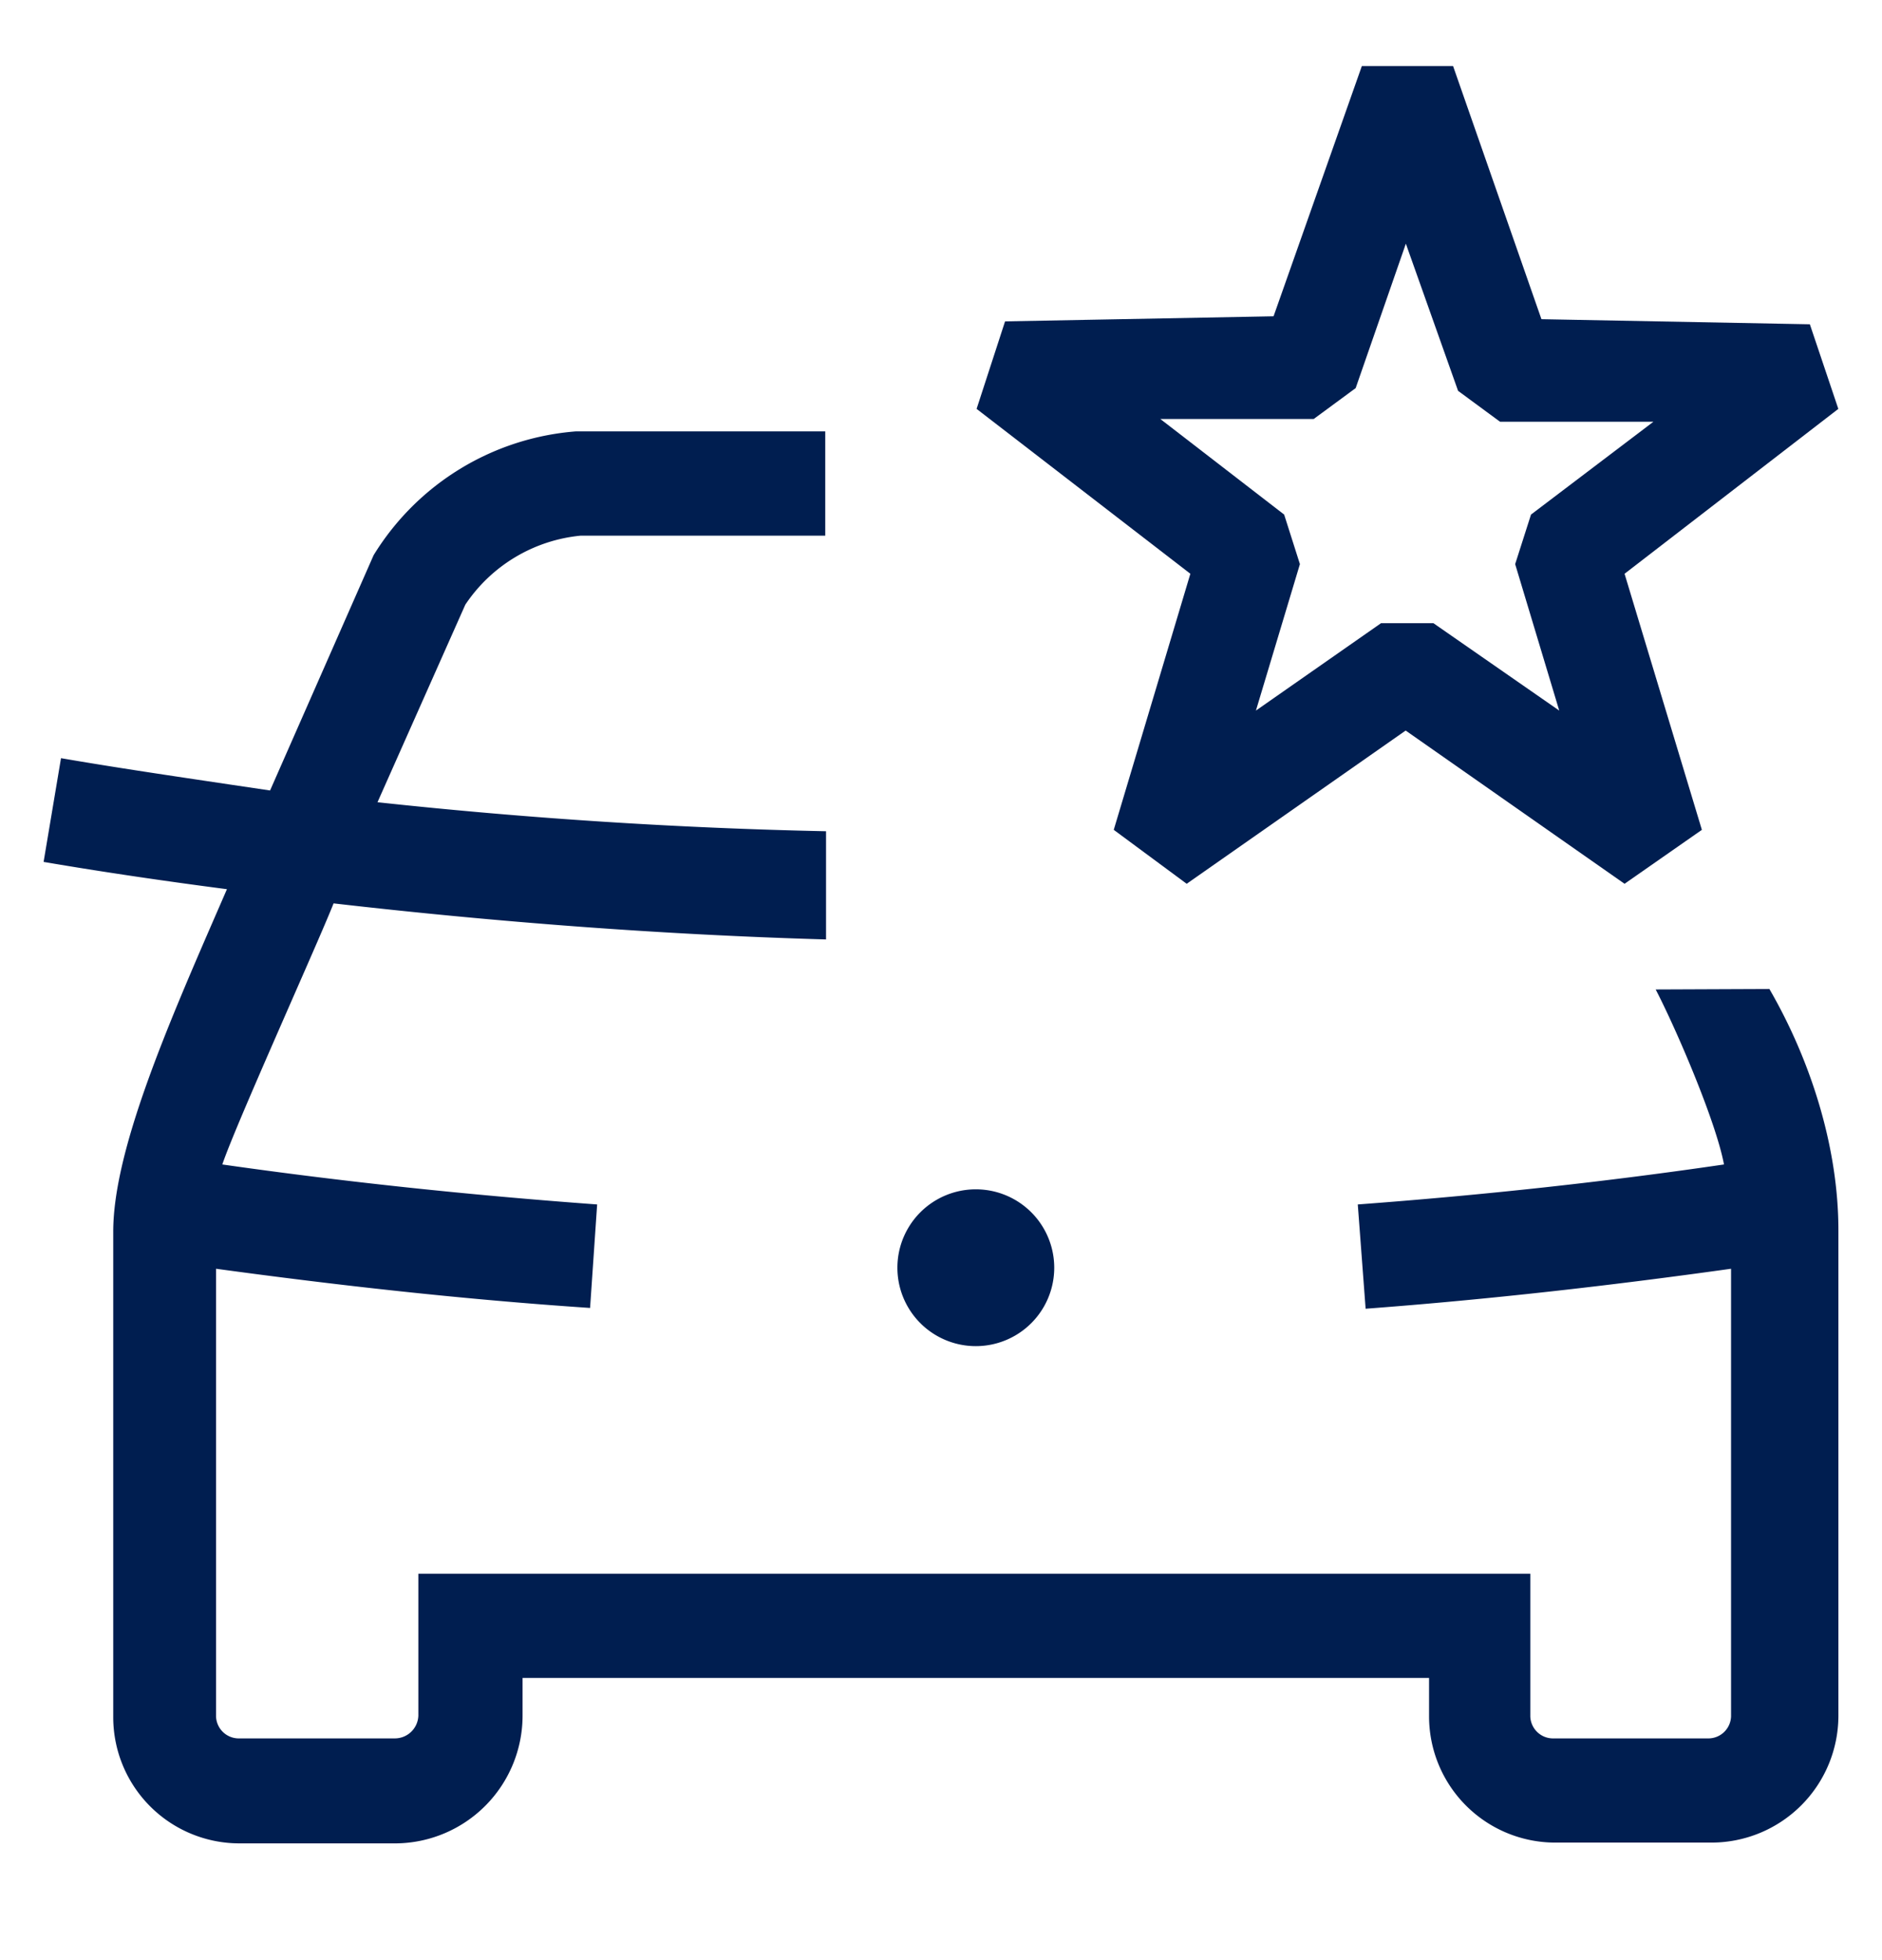
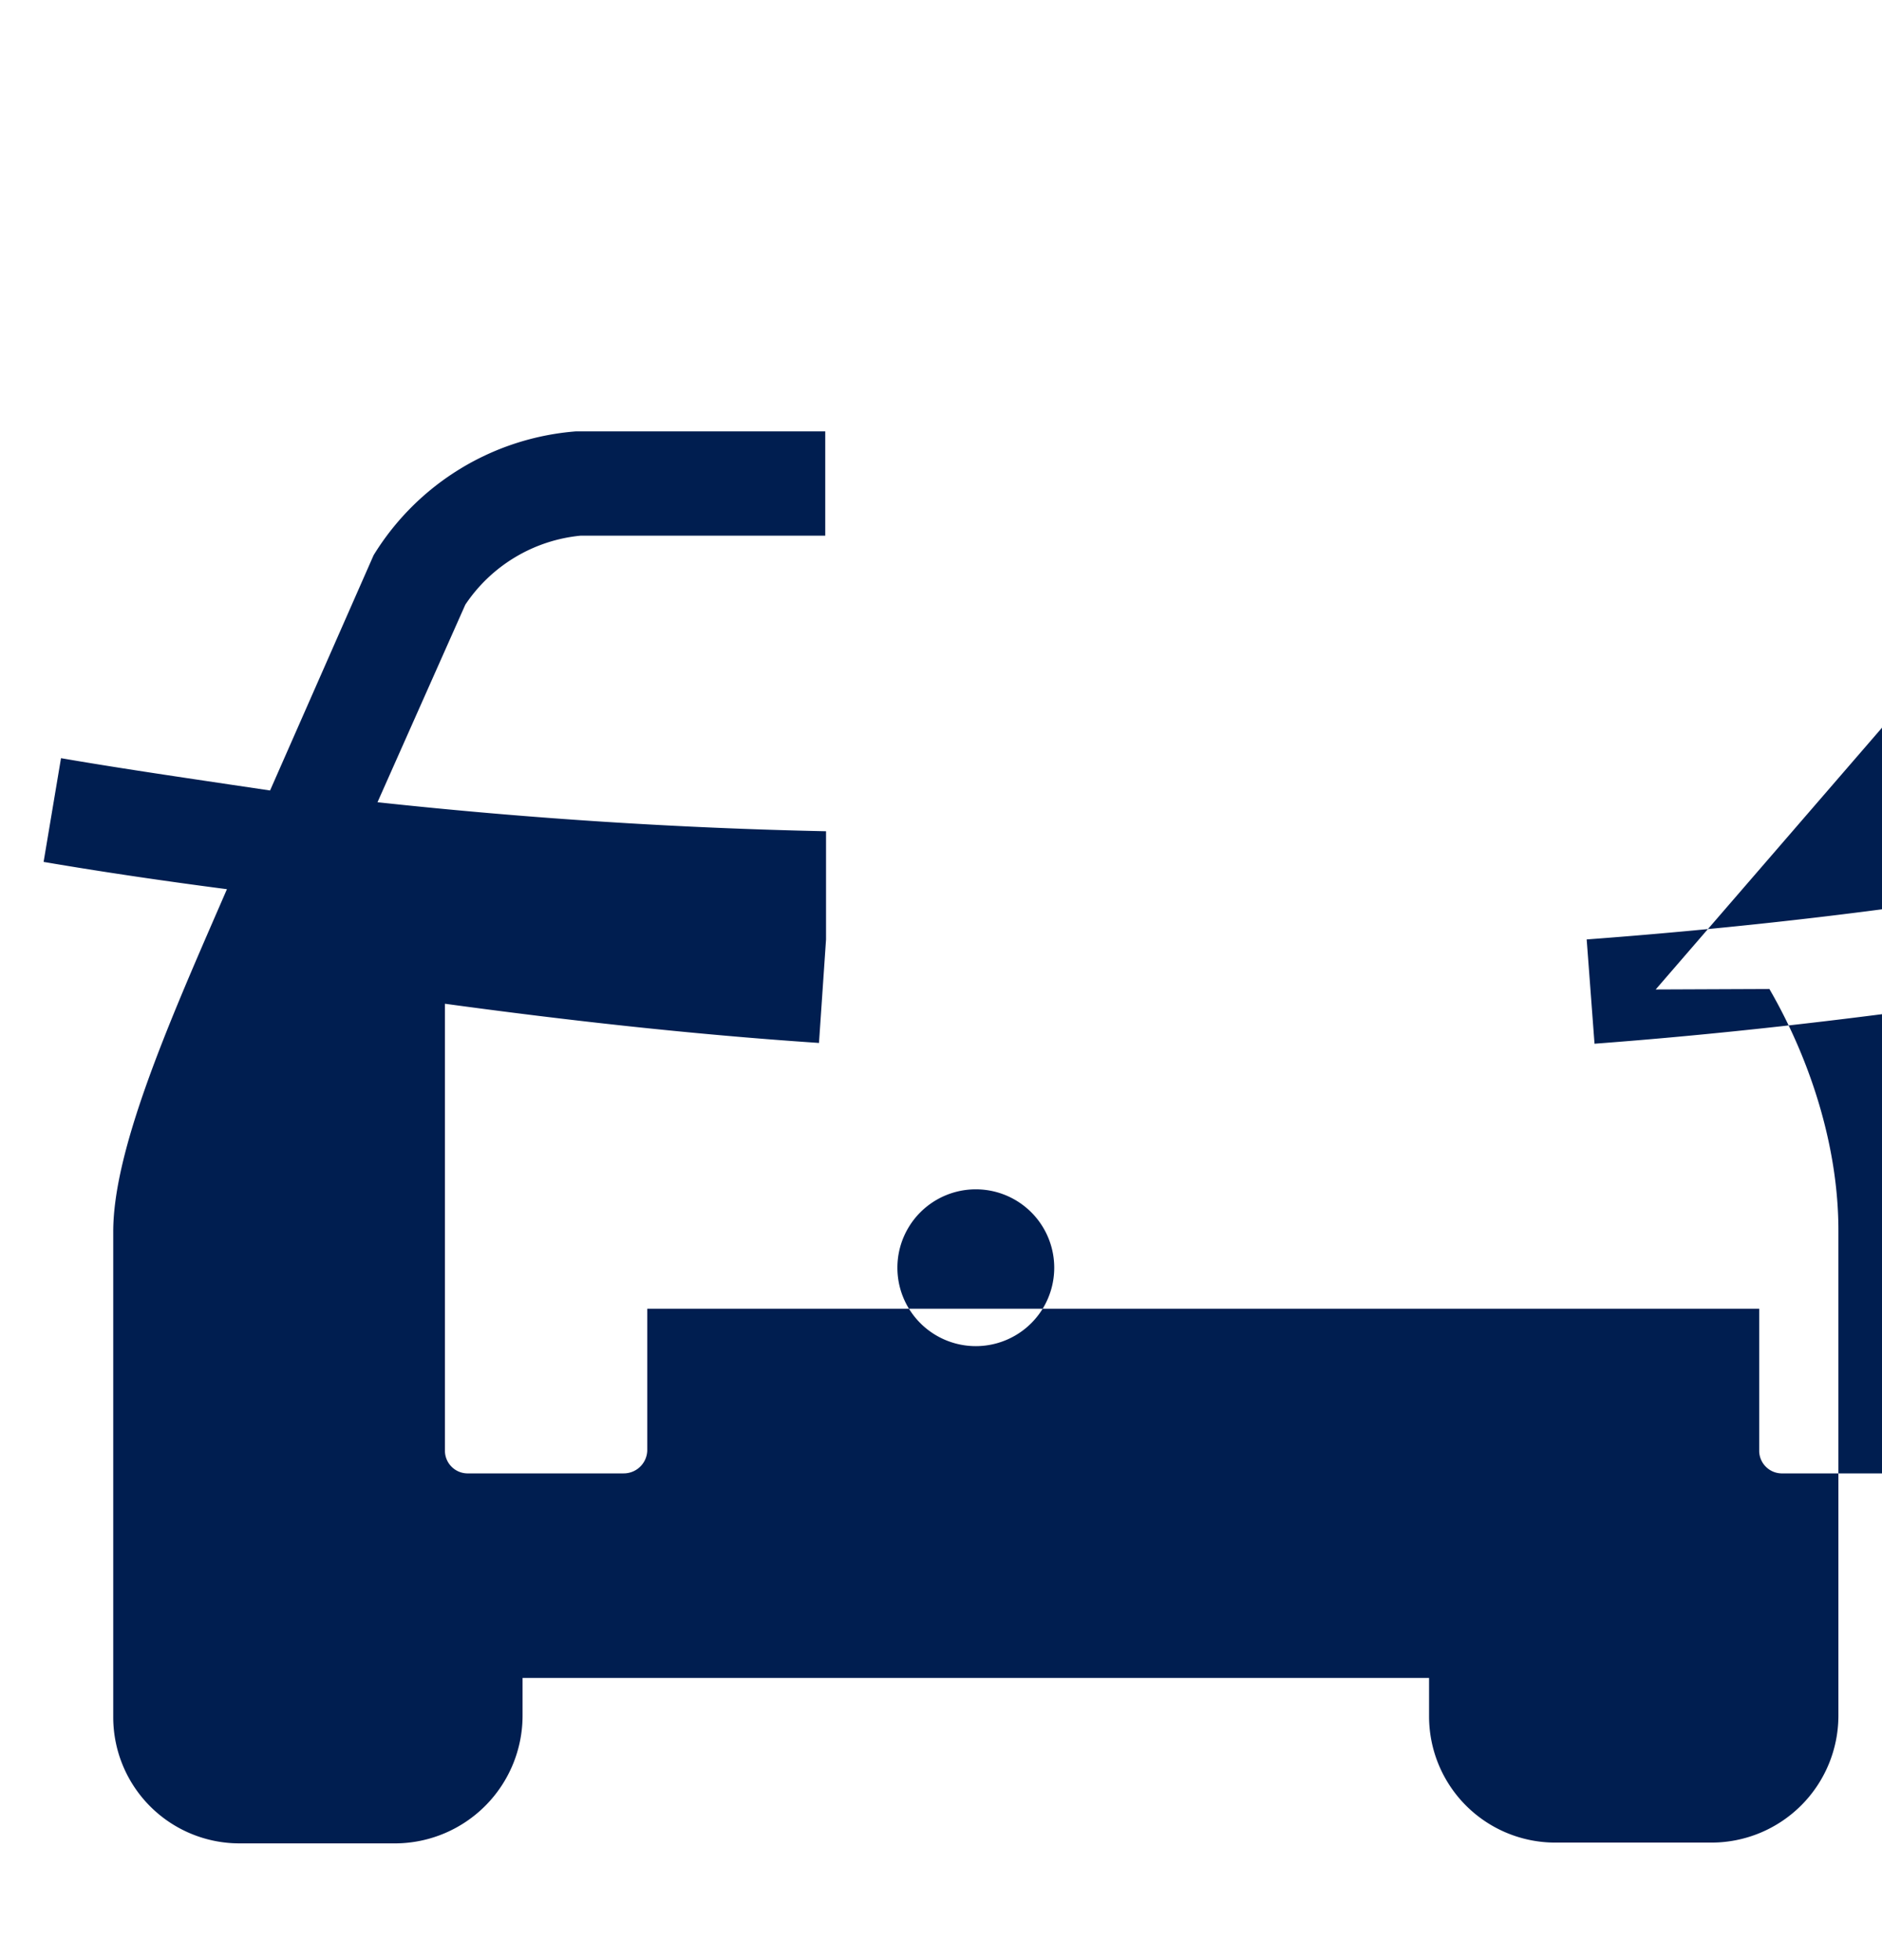
<svg xmlns="http://www.w3.org/2000/svg" role="img" width="24" height="25" viewBox="0 0 24 25" fill="#001e50">
-   <path fill-rule="evenodd" d="m17.926 9.318 2.791 1.954.986-.688-.986-3.266 2.726-2.103-.363-1.079-3.423-.065L18.53.842h-1.163l-1.126 3.192-3.424.065-.363 1.116 2.726 2.103-.977 3.266.93.688 2.792-1.954Zm.353-1.37h-.667l-1.596 1.115.561-1.868-.201-.632-1.579-1.219h1.956l.535-.394.64-1.842.666 1.877.535.394h1.956l-1.561 1.184-.202.632.562 1.868z" clip-rule="evenodd" />
-   <path fill-rule="evenodd" d="m21.114 12.62 1.45-.006c.515.889.882 2.002.88 3.087v6.19a1.62 1.62 0 0 1-1.61 1.61h-2a1.61 1.61 0 0 1-1.61-1.61v-.49H6.664v.48a1.63 1.63 0 0 1-1.61 1.63h-2a1.61 1.61 0 0 1-1.61-1.61v-6.19c-.001-1.036.694-2.632 1.357-4.156l.093-.214c-.77-.1-1.578-.218-2.338-.348L.778 9.67c.697.12 1.429.228 2.14.334l.526.078 1.32-3a3.33 3.33 0 0 1 2.58-1.58h3.18v1.33h-3.12a2 2 0 0 0-1.47.88l-1.12 2.52q2.87.31 5.72.37v1.38c-2.09-.06-4.19-.22-6.28-.46-.084.212-.294.691-.529 1.227-.36.823-.78 1.779-.89 2.103 1.54.22 3.14.39 4.78.51l-.09 1.32c-1.64-.11-3.23-.29-4.77-.5v5.71a.29.29 0 0 0 .28.28h2a.3.3 0 0 0 .3-.29v-1.81h14.18v1.82a.29.29 0 0 0 .28.28h2a.29.29 0 0 0 .28-.28v-5.71c-1.5.21-3.06.39-4.66.51l-.1-1.33c1.61-.12 3.17-.29 4.67-.51-.1-.538-.597-1.702-.87-2.23Zm-8.67 4.549a1 1 0 1 0 0-2 1 1 0 0 0 0 2" clip-rule="evenodd" />
+   <path fill-rule="evenodd" d="m21.114 12.62 1.45-.006c.515.889.882 2.002.88 3.087v6.19a1.62 1.62 0 0 1-1.61 1.61h-2a1.61 1.61 0 0 1-1.61-1.61v-.49H6.664v.48a1.63 1.63 0 0 1-1.61 1.63h-2a1.61 1.61 0 0 1-1.61-1.61v-6.19c-.001-1.036.694-2.632 1.357-4.156l.093-.214c-.77-.1-1.578-.218-2.338-.348L.778 9.67c.697.12 1.429.228 2.14.334l.526.078 1.32-3a3.33 3.33 0 0 1 2.58-1.58h3.18v1.33h-3.12a2 2 0 0 0-1.47.88l-1.12 2.52q2.87.31 5.72.37v1.38l-.09 1.32c-1.64-.11-3.23-.29-4.77-.5v5.71a.29.29 0 0 0 .28.28h2a.3.3 0 0 0 .3-.29v-1.81h14.18v1.82a.29.29 0 0 0 .28.28h2a.29.29 0 0 0 .28-.28v-5.71c-1.5.21-3.06.39-4.66.51l-.1-1.33c1.61-.12 3.17-.29 4.67-.51-.1-.538-.597-1.702-.87-2.23Zm-8.67 4.549a1 1 0 1 0 0-2 1 1 0 0 0 0 2" clip-rule="evenodd" />
</svg>